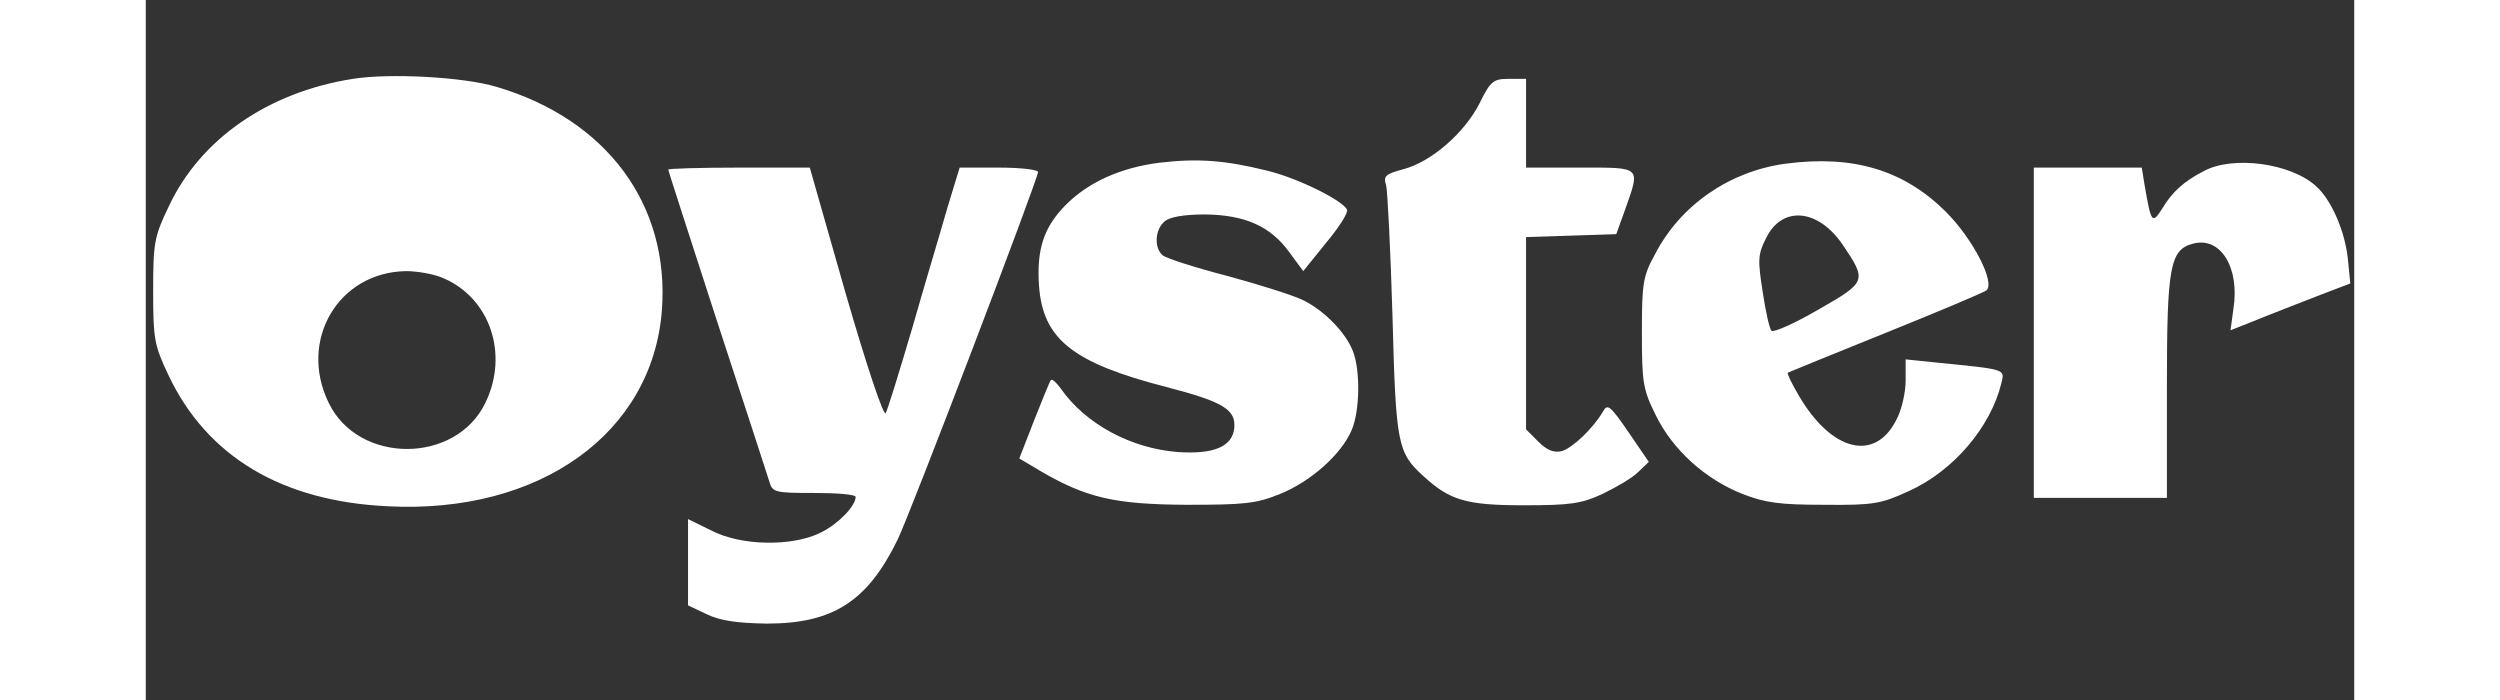
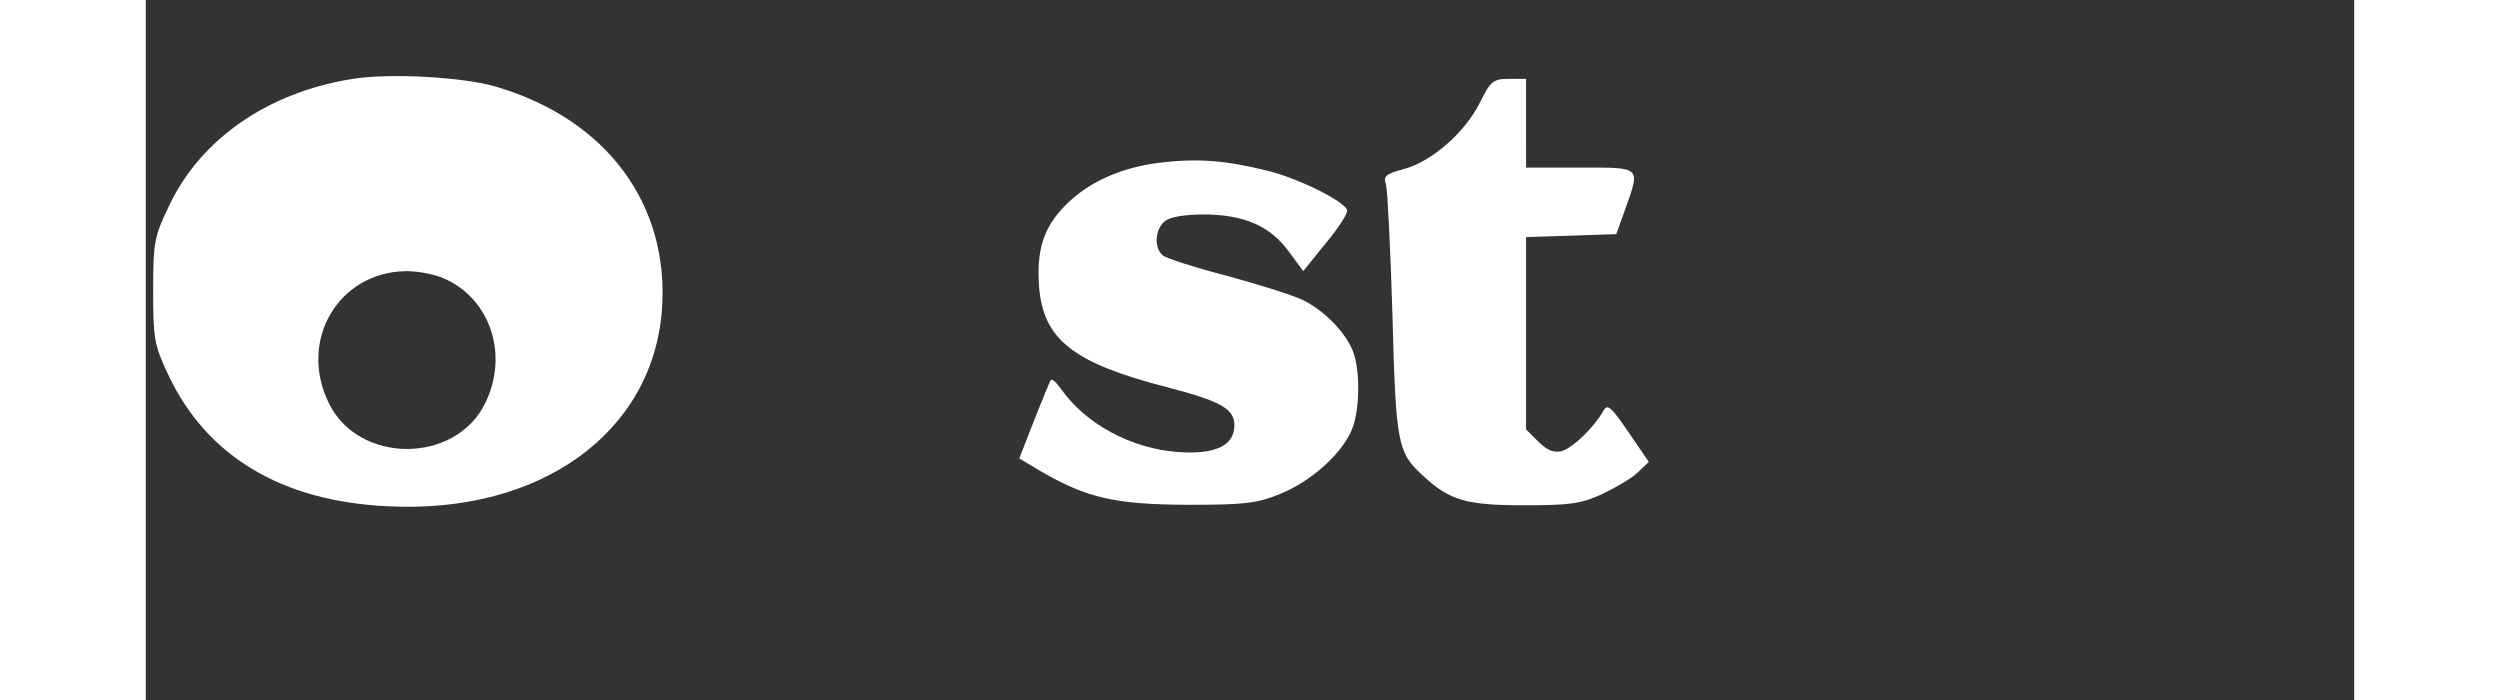
<svg xmlns="http://www.w3.org/2000/svg" width="400" height="112" version="1.0" viewBox="0 -15 448 142">
  <rect x="0" y="-15" width="448" height="142" fill="#333333" stroke="none" />
  <g fill="#fff">
    <path d="M42 1C24.8 3.7 11.1 13.2 4.7 26.8 1.7 33 1.5 34.3 1.5 44s.2 11 3.1 17.1c7.8 16.5 23 25.6 44.5 26.6 30.8 1.6 53.7-14.8 55.6-39.8 1.6-21.4-11.2-38.7-33.6-45.3C64.4.6 49.4-.2 42 1zm18.3 40.4c9.5 4 13.4 15.4 8.6 25.3-6 12.5-25.8 12.5-31.8 0-6.2-12.7 2-26.5 15.7-26.7 2.3 0 5.7.6 7.5 1.4zM270.6 5.9c-3.1 6.1-9.8 11.9-15.4 13.4-3.7 1-4.2 1.4-3.6 3.2.3 1.1.9 13 1.3 26.5.7 26.2 1 27.8 6.3 32.6 5.3 4.9 8.7 5.9 20.3 5.9 9.4 0 11.7-.3 16-2.3 2.7-1.3 6-3.2 7.2-4.4l2.2-2.1-4.1-6c-3.7-5.4-4.3-5.9-5.2-4.2-2 3.4-6.1 7.3-8.3 8-1.6.4-3-.1-4.8-1.9l-2.5-2.5v-39l9.2-.3 9.1-.3 1.8-5c3.1-8.8 3.4-8.5-9.1-8.5h-11V1h-3.5c-3.1 0-3.7.4-5.9 4.9zM205.7 18c-8 1-14.6 4-19.2 8.7-4.4 4.5-5.8 9-5.3 16.3.8 10.8 6.8 15.6 25.8 20.5 11.6 3 14.2 4.6 13.8 8.4-.4 3.7-4.2 5.3-11.4 4.8-9.5-.7-18.8-5.7-23.8-12.9-.9-1.2-1.7-2-2-1.7-.2.2-1.7 3.9-3.4 8.2l-3 7.7 4.2 2.5c9.4 5.5 15.1 6.8 29.6 6.9 11.7 0 14.2-.2 19.1-2.2 6.2-2.5 12.4-8 14.5-12.9 1.7-3.9 1.8-12.1.3-16-1.4-3.7-5.6-8.1-9.9-10.3-1.9-1-8.9-3.2-15.5-5-6.6-1.7-12.5-3.6-13.2-4.2-1.8-1.5-1.6-5.3.4-6.9 1-.9 4-1.4 8.2-1.4 8.1.1 13.3 2.4 17.1 7.7l2.8 3.8 4.6-5.7c2.6-3.1 4.5-6.1 4.3-6.7-.6-1.8-10-6.5-16.3-8-8.5-2.1-14-2.5-21.7-1.6z" />
-     <path d="M332.7 18.2c-11.3 1.5-21.3 8.3-26.5 18.3-2.5 4.5-2.7 6-2.7 16s.2 11.5 2.8 16.7c3.4 7 10 13 17.6 16 4.6 1.8 7.6 2.2 16.6 2.2 10.1.1 11.5-.2 17.2-2.8 9-4.1 16.5-12.9 18.7-21.8.7-3 1.3-2.8-13.6-4.3l-5.8-.6v4.3c0 2.4-.8 5.9-1.8 7.8-4.3 8.8-13.2 6.7-19.9-4.8-1.4-2.4-2.4-4.4-2.2-4.6.2-.1 9.2-3.8 19.9-8.1s19.9-8.2 20.4-8.6c1.8-1.6-2.7-10.4-8.3-16-8.5-8.4-18.7-11.5-32.4-9.7zm11.5 16.4c5 7.4 4.9 7.6-4.9 13.2-4.8 2.8-9.1 4.7-9.5 4.3-.4-.3-1.2-3.9-1.8-7.9-1-6.4-1-7.6.7-10.9 3.2-6.6 10.5-6 15.5 1.3zm73.3-14.9c-4.1 2.1-6.5 4.3-8.5 7.7-2 3.1-2.2 2.8-3.5-4.7l-.6-3.7H383v67h27V63.5c0-24.5.6-27.9 5.4-29.1 5.5-1.4 9.4 4.9 8.1 13.2l-.6 4.4 5.3-2.1c2.9-1.2 8.4-3.3 12.2-4.8l6.8-2.6-.5-5.1c-.6-5.5-3.3-11.8-6.4-14.6-5.1-4.7-16.9-6.3-22.8-3.1zM106 19.4c0 .3 4.5 14.1 9.9 30.8 5.5 16.7 10.2 31.3 10.6 32.5.6 2.2 1.2 2.3 9.1 2.3 4.6 0 8.4.3 8.4.8 0 1.8-3.4 5.4-7 7.2-5.7 2.9-16.2 2.8-22.3-.4l-4.7-2.3v17.5l3.8 1.8c2.7 1.3 6 1.8 12.2 1.9 13.4 0 20.4-4.5 26.5-17 2.6-5.3 28.5-73.2 28.5-74.6 0-.5-3.6-.9-7.9-.9h-8l-2.5 8.2c-1.3 4.6-4.6 15.5-7.1 24.3-2.6 8.8-5 16.6-5.4 17.3-.4.8-3.9-9.7-8.1-24.2L134.7 19h-14.4c-7.9 0-14.3.2-14.3.4z" />
  </g>
</svg>